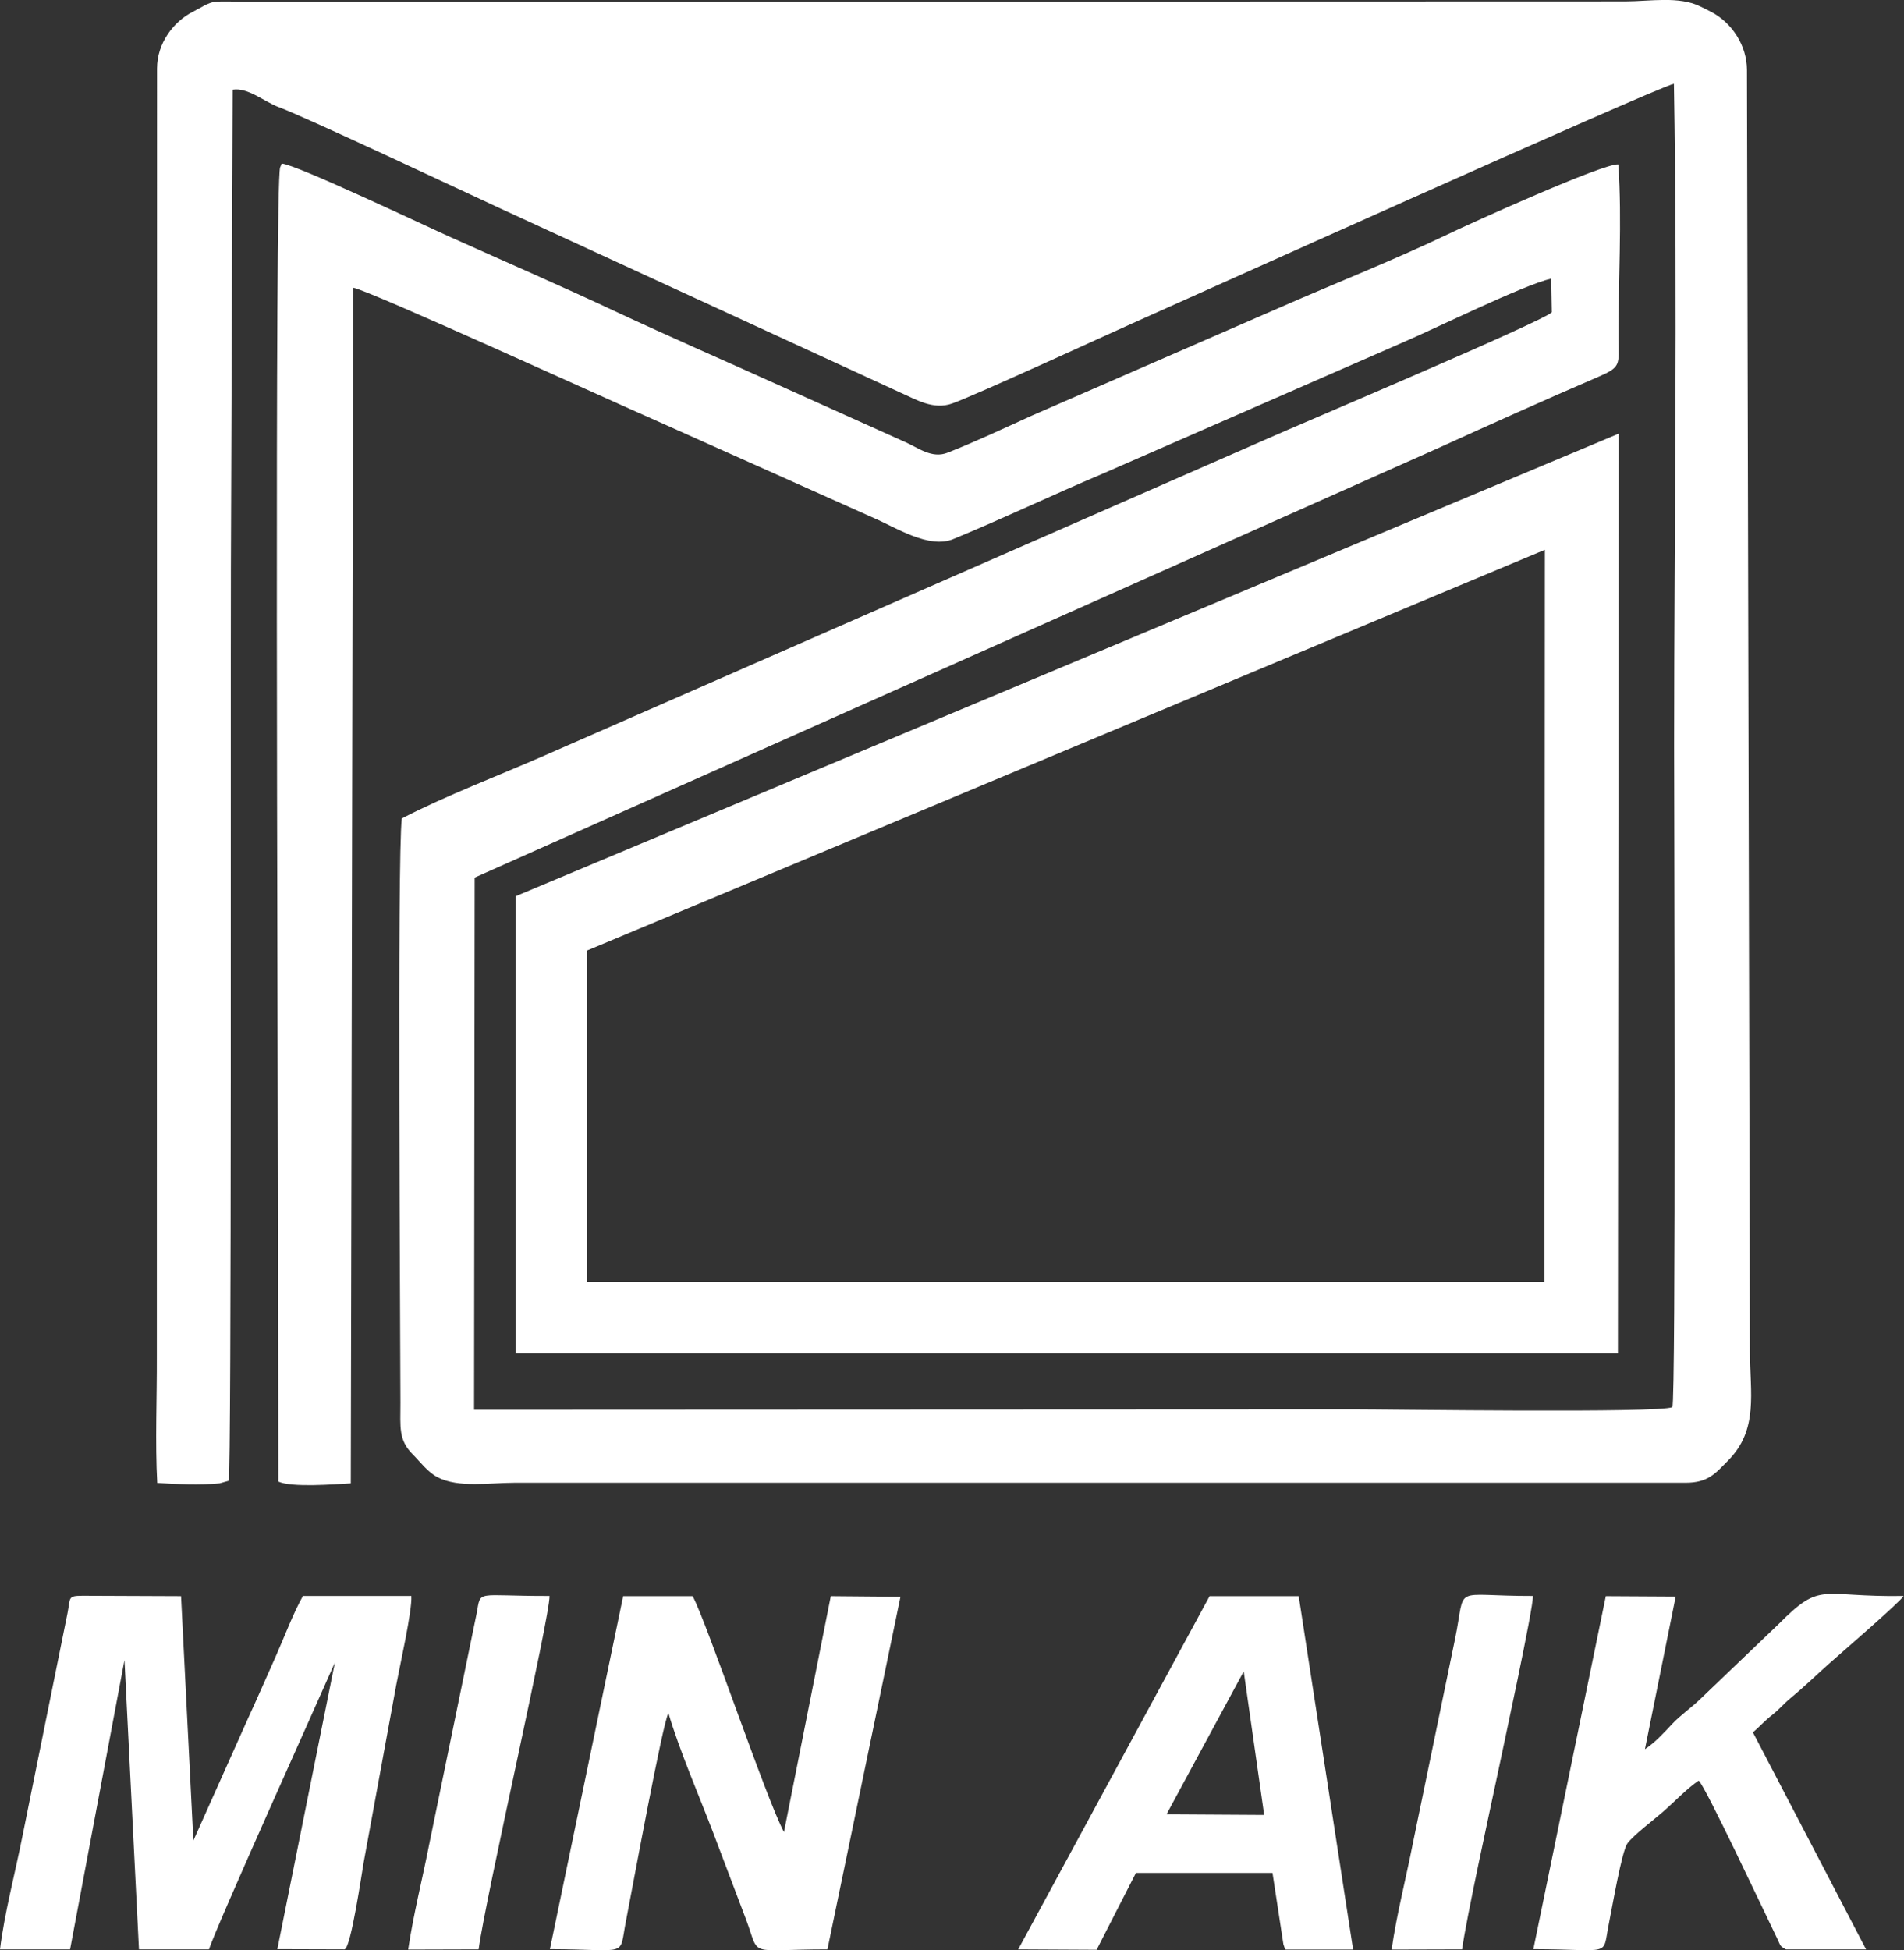
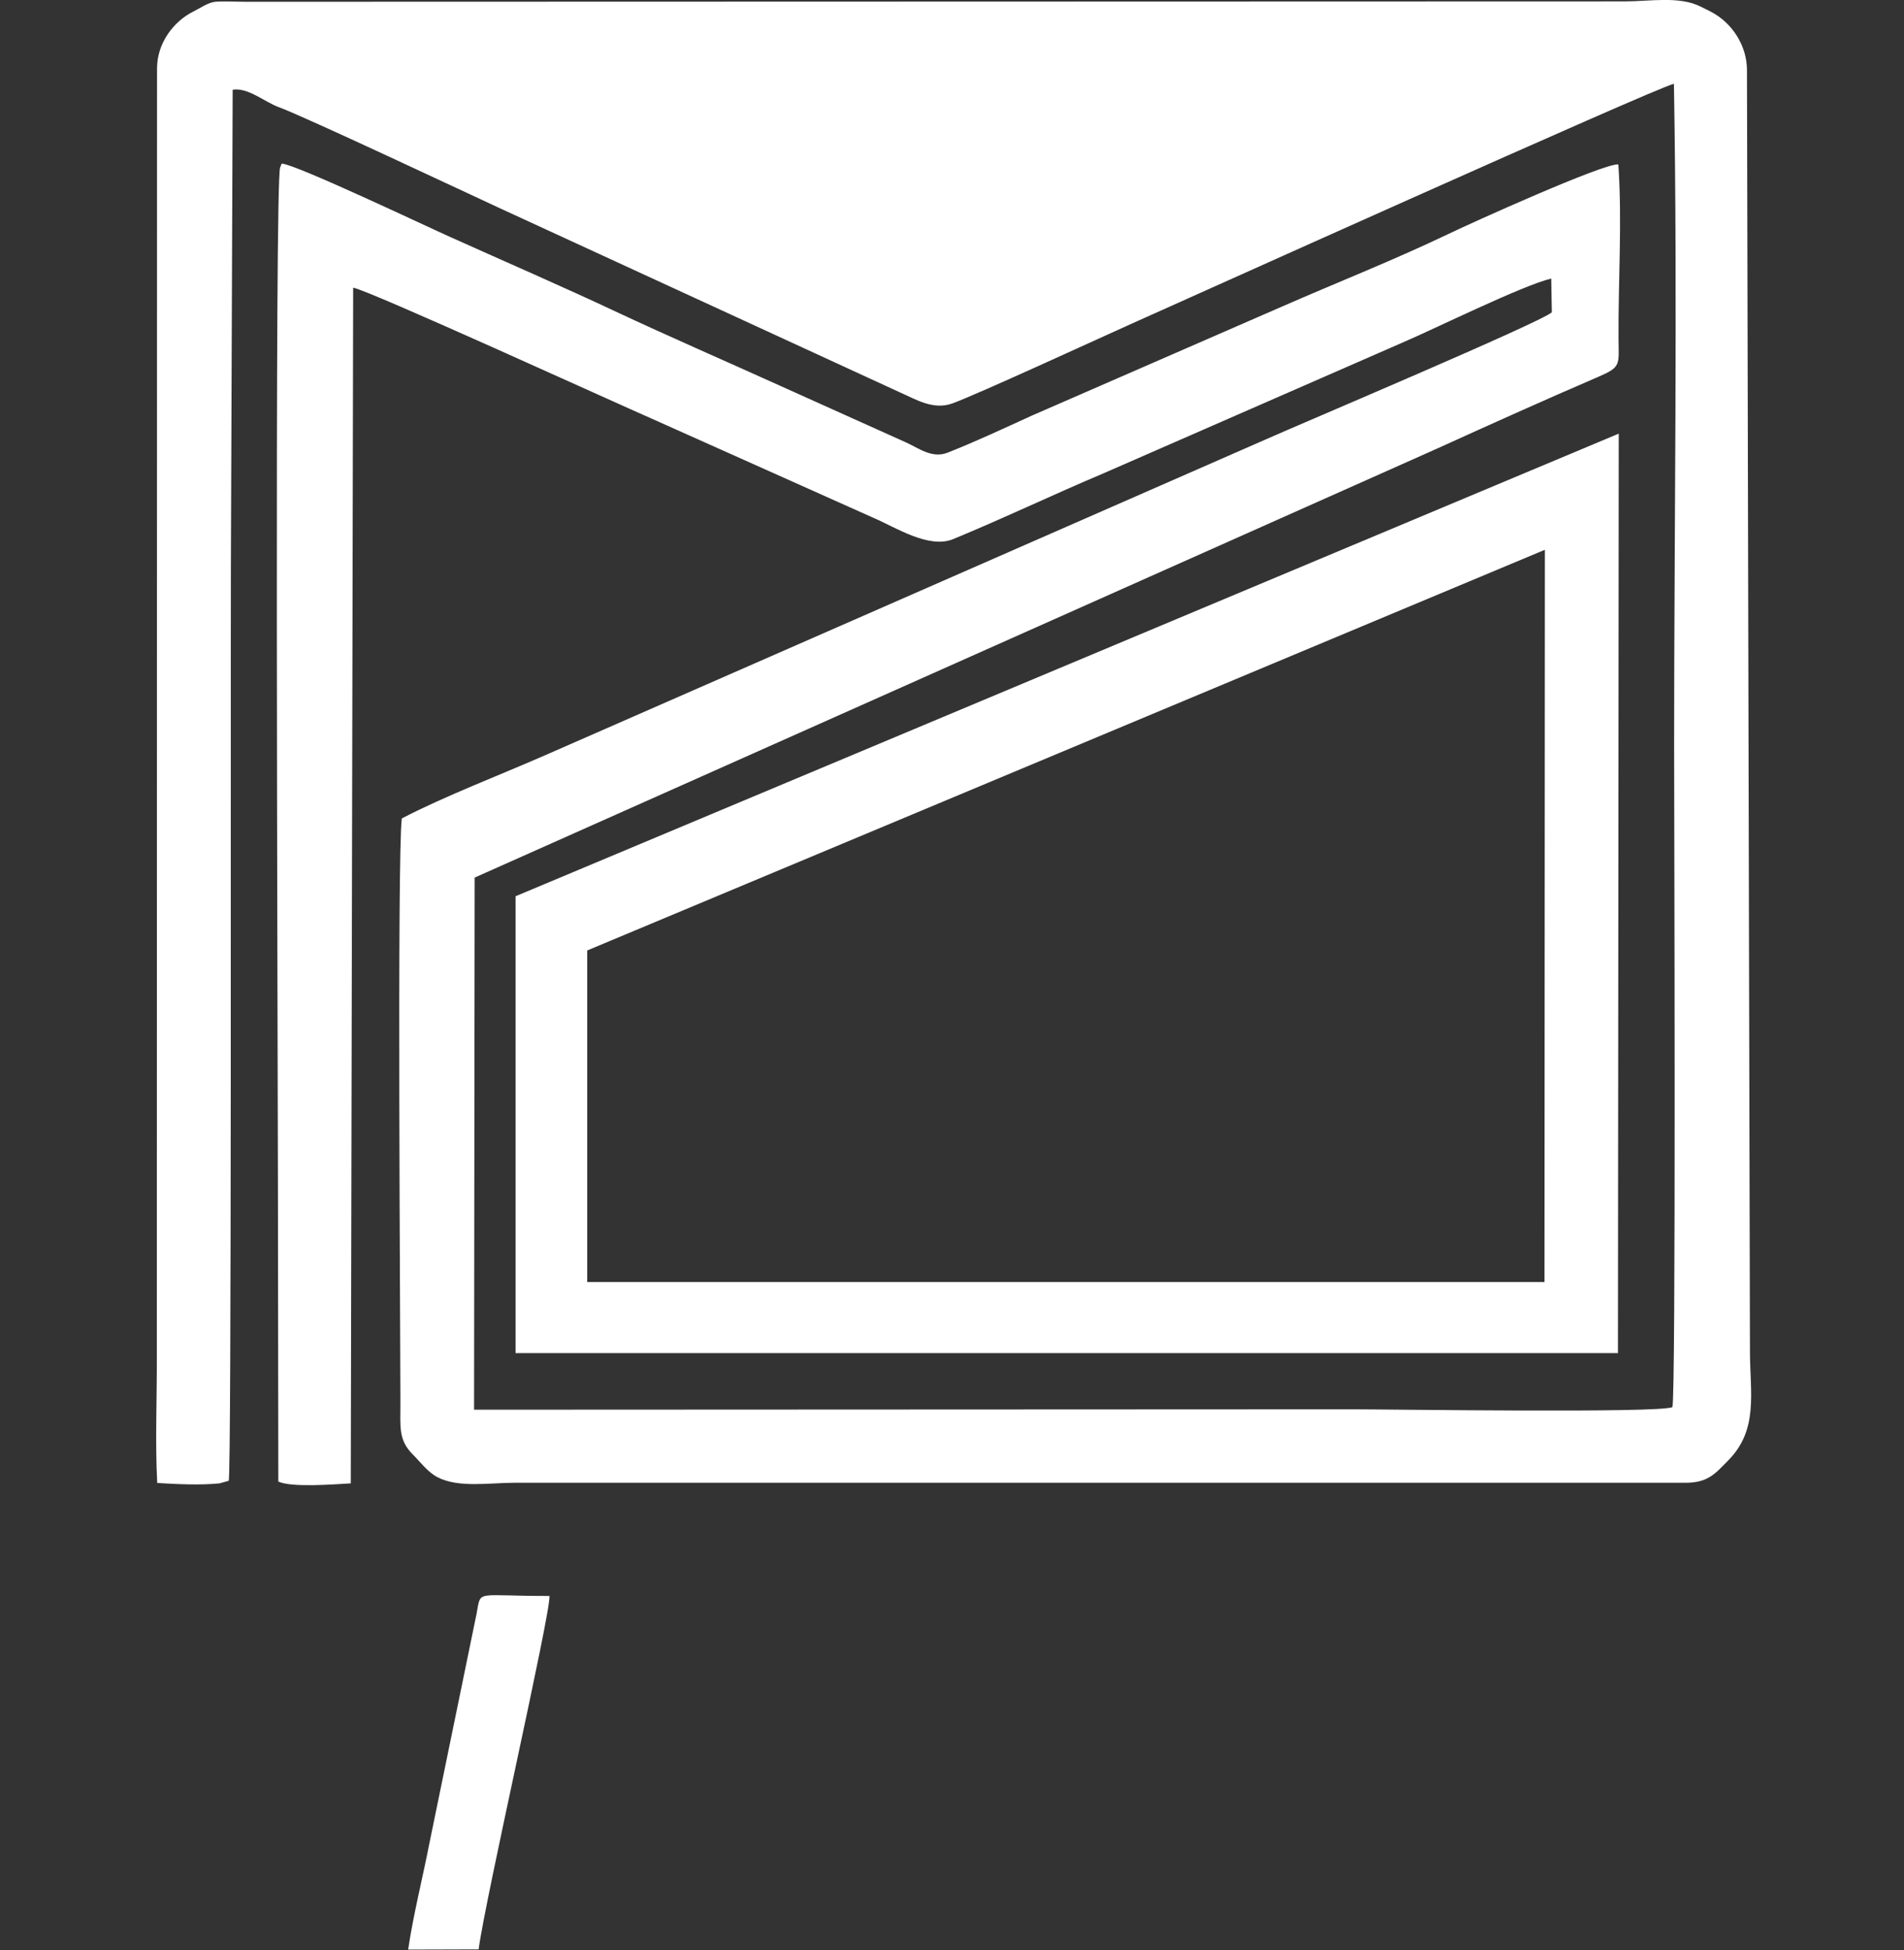
<svg xmlns="http://www.w3.org/2000/svg" version="1.1" id="圖層_1" x="0px" y="0px" viewBox="0 0 959.1 982.3" style="enable-background:new 0 0 959.1 982.3;" xml:space="preserve">
  <rect x="0" y="0" width="959.1" height="982.3" fill="#333333" stroke="none" />
  <style type="text/css">
	.st0{fill-rule:evenodd;clip-rule:evenodd;fill:#FFFFFF;}
	.st1{fill:#FFFFFF;}
</style>
  <g>
    <path class="st0" d="M79.2,746.9c10.1,0.6,21.2,1.2,31.4,0.2l4.6-1.3c1.5-1.8,0.9-380.9,1.1-459.2l0.9-241.4   c7.7-1.3,16.1,6.2,23.3,8.8c12.9,4.7,94.2,43,112,51.2l201.2,92.6c7.4,3.2,16.3,8.9,26,5.4c12.5-4.5,76.3-33.9,90.4-40.2   c17.4-7.7,263.9-118.8,273.1-120.8c1.9,110.5,0.1,222.7,0.1,333.3c0,29,1,331.1-0.9,333.2c-6.2,3.1-141.4,1.1-161.1,1.1L238.8,710   l0.3-268l485.1-216.2c26.6-12.1,54.2-24.5,80.9-36c11.6-5,10.3-6,10.2-19.1c-0.2-28.7,1.9-59.5-0.1-87.9   c-7.5-0.6-74.3,29.6-85.5,35c-27.1,13-56.5,24.6-83.9,36.6l-126.2,55c-13.6,6.2-28.3,13.1-42.3,18.6c-7.9,3.1-14.6-2.4-21.2-5.3   l-62.9-28.3c-28.3-12.8-55.3-24.5-83.1-37.5c-26.8-12.6-55.2-24.9-83-37.4c-11.5-5.1-77.7-36.6-85.1-37.1c-0.2,0.3-0.4,0.4-0.5,1   c-0.1,0.5-0.4,0.7-0.4,1c-2.8,8.8-1.2,429.6-1.1,510.9l0.2,150.9c6.7,3.1,28,1.4,36.5,0.9l1.2-602.2c7.3,1,131.9,57.9,150.5,66   l112,50.1c10.7,4.6,27.6,15.6,39.8,10.5c25.5-10.5,49.6-22.1,75.2-32.9l150.5-65.8c16.9-7.2,61.1-29.1,75.5-32.5l0.3,17   c-5.8,5.2-126.6,56.2-144.3,64.1L275,380.2c-23.2,10.2-50.4,20.5-72.6,32c-2.4,19-0.7,260.3-0.7,294.3c0,12.3-1.1,18.8,6.4,26.2   c3.5,3.5,7.4,8.8,12.3,11.3c10.5,5.5,26.3,2.8,38.7,2.8l590,0c11.3,0,15-4.7,21.3-11.1c15.6-15.6,11.1-34.2,11.1-55.2L880,35.3   c0-12.3-7.5-23.9-18.2-29.4c-2-1-2.9-1.5-5.2-2.6c-10.7-5.4-25.6-2.6-38-2.6L124,0.9c-4.3,0-11.7-0.4-15.7,0   c-3.7,0.5-7.1,3-10.9,4.9c-10.2,5.1-18.3,16.1-18.3,28.7L79,682.9C79.1,703.6,78.1,726.5,79.2,746.9z" />
-     <path class="st0" d="M0,981.8l35.3,0l27.4-145.7L70,981.8l35.3,0c2.5-9.1,57.9-131.8,63.4-144.5l-29,144.4l33.9,0.1   c3.3-1.2,8.6-38.4,9.6-43.9l16.4-89.3c1.7-9.2,8.1-37.4,7.6-44.8l-54.6,0c-4.8,8.5-9.4,20.7-13.6,30.2   c-4.6,10.3-9.2,20.9-13.9,31.1L97.4,927l-6.2-123.1l-49.5-0.2c-7.8,0-6.1,0.9-7.7,8.8L11.3,924.8C7.8,942.6,2.1,964.2,0,981.8z" />
-     <path class="st0" d="M277,981.7c40.5,0.1,34.6,4.5,38.3-14.1c3.6-18.5,18.5-99.9,21.4-104.8c5.5,18.7,15.4,41.5,22.5,60.1   l16.7,44.1c7.2,19.3-0.1,14.8,40.9,14.8l36.8-177.6l-35.1-0.3l-23.6,118.8c-8.9-16.5-38.9-105.8-46-118.8l-35,0L277,981.7z" />
-     <path class="st0" d="M772.4,981.7c39.8,0.1,34.7,4.1,37.9-12.1c1.8-8.9,6.6-37.2,9.5-41.2c3.1-4.2,13.7-12.2,17.9-15.9   c6.1-5.3,11.9-11.6,18-15.7c3.5,3.2,32.4,64.9,39.6,79.7c1.8,3.7,1.1,3.5,4.3,5.3l40.4,0l-57-109.3c3.4-2.9,5.9-5.8,9.5-8.6   c3.8-3,5.8-5.6,9.4-8.6c6.8-5.6,12.2-10.9,19-17c4.8-4.3,36.6-31.7,38-34.5c-42.4,0.7-41.1-7.8-62.9,14.1l-39.7,38   c-4.6,4.4-9.5,7.7-13.8,12.2c-5,5.3-8.6,9.3-13.9,12.9l15.5-76.9l-35.2-0.2L772.4,981.7z" />
-     <path class="st0" d="M701,981.9l35.5-0.1c2-15,14.2-70.8,18.1-89.3c2.5-12,17.8-82.5,17.6-88.7c-41.9,0.1-33.4-6.5-39.3,21.9   l-21.2,102.7C708.3,945.8,703.5,964.3,701,981.9z" />
    <path class="st0" d="M205.6,981.9l35.5-0.1c3.4-25.8,36.1-168.1,35.7-178c-37.8,0.1-34.4-3.4-36.7,8.8l-23.8,115.8   C212.9,945.8,208.2,964.3,205.6,981.9z" />
-     <path class="st0" d="M609.3,803.9l44.9,0l27.4,178l-34,0c-0.6-1.1-0.3-0.2-1.1-2.6l-5.5-36l-68.8,0l-19.8,38.7l-39.5-0.2   L609.3,803.9z M587.6,913.8l49.2,0.3l-10.3-72.3L587.6,913.8z" />
    <path class="st1" d="M815,681.5H259.7V451.4l555.7-233L815,681.5z M778.2,276.9L295.8,478.7v167H778L778.2,276.9z" />
  </g>
</svg>